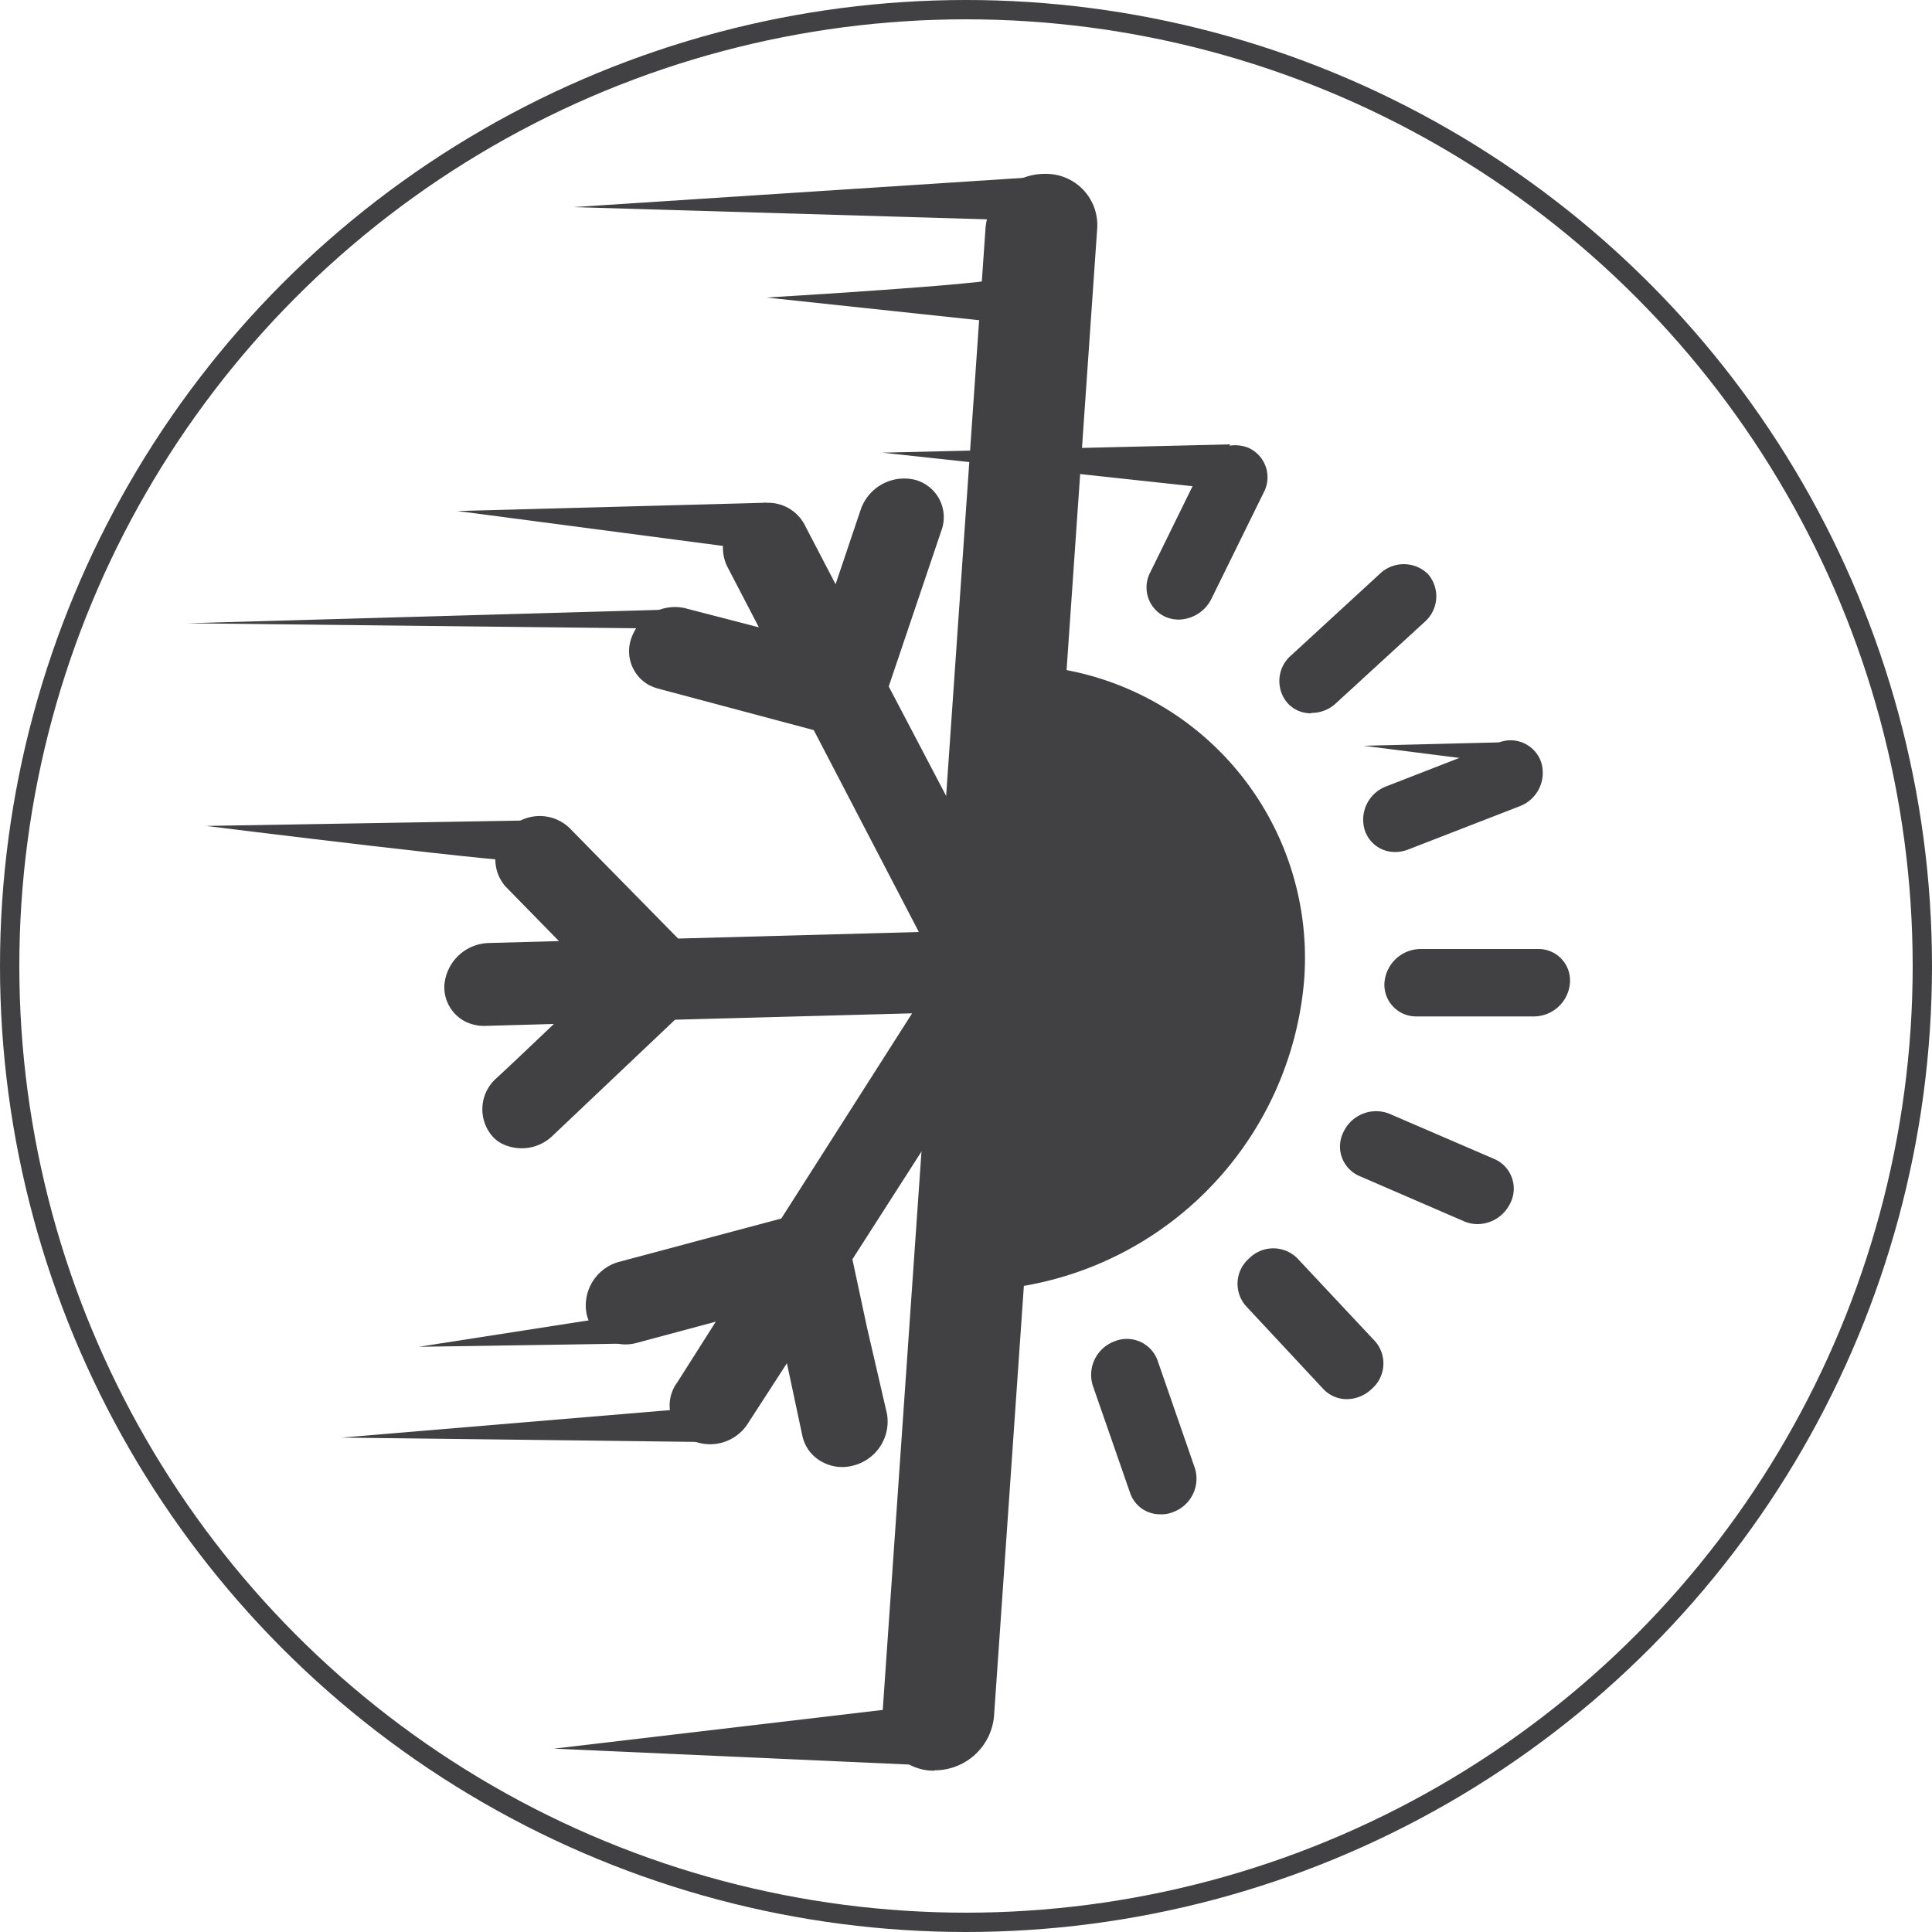
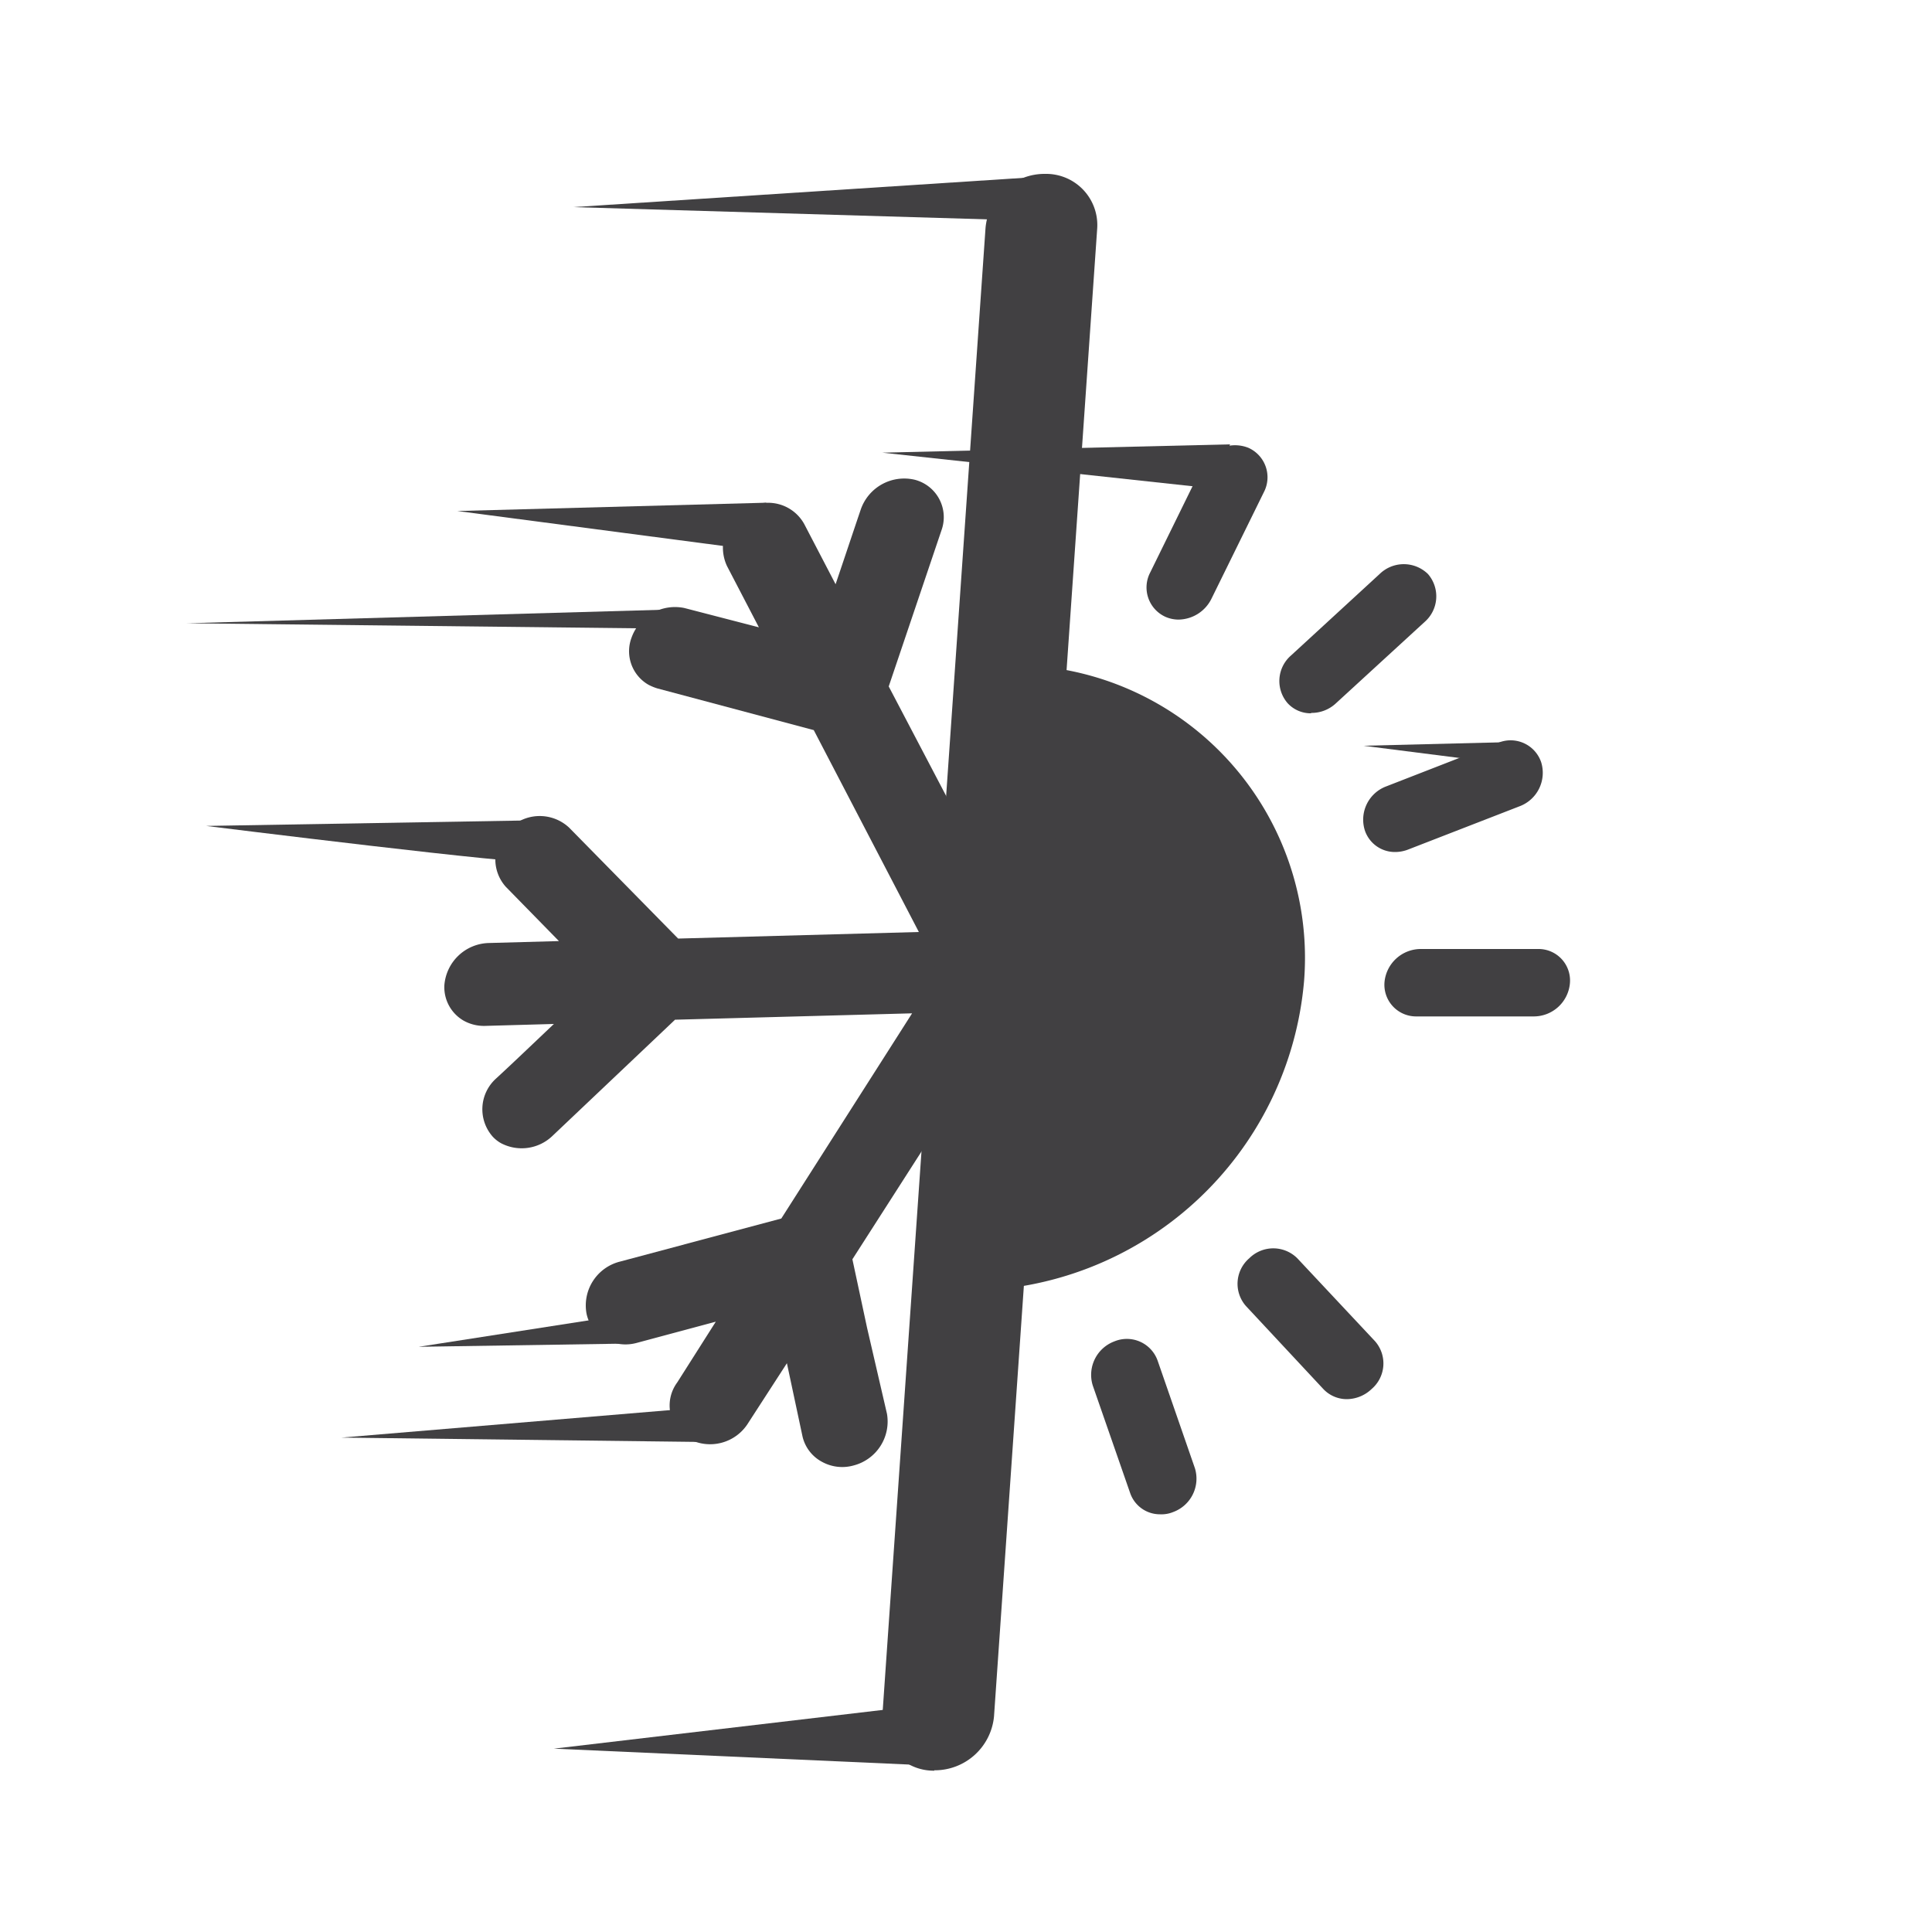
<svg xmlns="http://www.w3.org/2000/svg" viewBox="0 0 100 100">
  <defs>
    <style>.cls-1,.cls-2{fill:none;}.cls-2{stroke:#414042;stroke-miterlimit:10;}.cls-3{clip-path:url(#clip-path);}.cls-4{fill:#414042;}.cls-5{clip-path:url(#clip-path-2);}</style>
    <clipPath id="clip-path">
      <polygon class="cls-1" points="4.29 93.71 48.39 94.09 54.43 7.07 10.32 6.68 4.29 93.71" />
    </clipPath>
    <clipPath id="clip-path-2">
      <polygon class="cls-1" points="48.39 94.09 91.73 94.47 97.77 7.45 54.43 7.07 48.39 94.09" />
    </clipPath>
  </defs>
  <g id="Layer_2" data-name="Layer 2">
    <g id="Layer_1-2" data-name="Layer 1">
-       <circle class="cls-2" cx="50" cy="50" r="49.5" />
      <g class="cls-3">
        <path class="cls-4" d="M44.88,68.73l-.76-3.55,8.2-12.79L67.09,52l5.64,5.77a2,2,0,0,0,.43.34,2.3,2.3,0,0,0,2.68-.39,2.12,2.12,0,0,0,.18-3l-2.78-2.85,3.81-.11a2.38,2.38,0,0,0,2.3-2.21,2,2,0,0,0-2.1-2.1l-3.61.1,2.9-2.81a2.12,2.12,0,0,0,.14-3,2.25,2.25,0,0,0-3.12.08l-6.13,5.94L55.14,48l6.7-10.44,8.35-2.23a2.33,2.33,0,0,0,1.73-2.66,2,2,0,0,0-2.59-1.5l-4.09,1.09,2-3.14a2,2,0,0,0-.63-2.93,2.32,2.32,0,0,0-3,.83l-2,3.15c-.33-1.51-.67-3-.87-3.92a2.05,2.05,0,0,0-2.62-1.47,2.34,2.34,0,0,0-1.69,2.68l1.78,8L51.45,45.92,46,35.53l2.73-8.08a2,2,0,0,0-1.39-2.62,2.38,2.38,0,0,0-2.79,1.55c-.31.91-.8,2.38-1.3,3.86l-1.62-3.11a2.13,2.13,0,0,0-3-.78,2.25,2.25,0,0,0-1,2.95l1.65,3.17-3.86-1A2.39,2.39,0,0,0,32.69,33a2,2,0,0,0,.87,2.44,2.65,2.65,0,0,0,.49.2l8.07,2.15,5.44,10.45-12.46.34-5.64-5.74a2.23,2.23,0,0,0-3.11.06,2.12,2.12,0,0,0-.17,3l2.75,2.81-3.63.1A2.37,2.37,0,0,0,23,51a2,2,0,0,0,1,1.83,2.15,2.15,0,0,0,1.11.27l3.56-.1c-1.15,1.09-2.28,2.17-3,2.83a2.14,2.14,0,0,0-.17,3,1.74,1.74,0,0,0,.43.34,2.3,2.3,0,0,0,2.68-.39l6.33-6,12.27-.33L40.44,63.07,32.09,65.3A2.34,2.34,0,0,0,30.36,68a2,2,0,0,0,.95,1.31,2.19,2.19,0,0,0,1.64.2l4.1-1.1-2,3.15a2,2,0,0,0,.63,2.93,2.32,2.32,0,0,0,3.05-.84l2-3.09.81,3.8a2,2,0,0,0,1,1.3,2.17,2.17,0,0,0,1.65.19,2.35,2.35,0,0,0,1.72-2.67Z" />
      </g>
      <g class="cls-5">
        <path class="cls-4" d="M52.28,34.42a17.56,17.56,0,0,0-17.47,16A15.16,15.16,0,0,0,50,66.81,17.54,17.54,0,0,0,67.5,50.76,15.16,15.16,0,0,0,52.28,34.42" />
        <path class="cls-4" d="M52.57,30.31a1.89,1.89,0,0,0,1.88-1.74l.42-6a1.64,1.64,0,0,0-1.64-1.77,1.9,1.9,0,0,0-1.89,1.74l-.42,6a1.64,1.64,0,0,0,1.65,1.77" />
        <path class="cls-4" d="M79.62,49.12l-6.07,0a1.89,1.89,0,0,0-1.89,1.73,1.64,1.64,0,0,0,1.65,1.76l6.07,0a1.88,1.88,0,0,0,1.88-1.73,1.63,1.63,0,0,0-1.64-1.76" />
        <path class="cls-4" d="M49.75,70.93a1.9,1.9,0,0,0-1.89,1.74l-.41,6a1.63,1.63,0,0,0,1.64,1.76A1.89,1.89,0,0,0,51,78.71l.41-6a1.64,1.64,0,0,0-1.64-1.77" />
      </g>
      <path class="cls-4" d="M67.86,36.9a1.84,1.84,0,0,0,1.29-.5l4.59-4.21a1.76,1.76,0,0,0,.17-2.48,1.79,1.79,0,0,0-2.5,0l-4.59,4.22a1.75,1.75,0,0,0-.17,2.47,1.62,1.62,0,0,0,1.21.52" />
      <path class="cls-4" d="M67.15,65.13a1.76,1.76,0,0,0-2.49,0,1.74,1.74,0,0,0-.17,2.47l4,4.29a1.67,1.67,0,0,0,1.21.53A1.88,1.88,0,0,0,71,71.89a1.74,1.74,0,0,0,.17-2.47Z" />
      <path class="cls-4" d="M60.33,31.93a1.7,1.7,0,0,0,.66.14A1.93,1.93,0,0,0,62.7,31l2.72-5.53a1.67,1.67,0,0,0-.8-2.29,1.86,1.86,0,0,0-2.37.92l-2.72,5.54a1.67,1.67,0,0,0,.8,2.29" />
-       <path class="cls-4" d="M77.37,60l-5.45-2.35a1.86,1.86,0,0,0-2.37.92,1.66,1.66,0,0,0,.79,2.29l5.45,2.36a1.79,1.79,0,0,0,.67.14,1.89,1.89,0,0,0,1.7-1.06,1.67,1.67,0,0,0-.79-2.3" />
      <path class="cls-4" d="M70.65,43a1.64,1.64,0,0,0,1.56,1.1,1.86,1.86,0,0,0,.68-.13l5.77-2.24a1.85,1.85,0,0,0,1.11-2.28,1.67,1.67,0,0,0-2.23-1l-5.78,2.25A1.84,1.84,0,0,0,70.65,43" />
      <path class="cls-4" d="M59.92,70.43a1.69,1.69,0,0,0-2.24-1,1.85,1.85,0,0,0-1.12,2.28l1.94,5.58a1.63,1.63,0,0,0,1.55,1.09,1.6,1.6,0,0,0,.68-.12A1.84,1.84,0,0,0,61.85,76Z" />
      <path class="cls-4" d="M48.36,91.65a2.66,2.66,0,0,1-2.69-2.84l5.34-77A3.07,3.07,0,0,1,54.1,9a2.65,2.65,0,0,1,2.69,2.84l-5.34,77a3.08,3.08,0,0,1-3.09,2.79" />
      <polygon class="cls-4" points="53.67 9.16 29.67 10.72 53.67 11.43 53.67 9.16" />
-       <path class="cls-4" d="M51.67,14.4c0,.29-12,1-12,1l12,1.28Z" />
      <polygon class="cls-4" points="39.67 26.02 23.67 26.45 37.67 28.29 39.67 26.02" />
      <polygon class="cls-4" points="63.67 23 45.67 23.43 62.67 25.27 63.67 23" />
      <polygon class="cls-4" points="78.57 38.4 70.57 38.6 77.57 39.49 78.57 38.4" />
      <polygon class="cls-4" points="9.67 32.26 34.67 32.54 34.67 31.55 9.67 32.26" />
      <path class="cls-4" d="M27.67,42.46l-17,.29s17,2.12,17,1.84Z" />
      <polygon class="cls-4" points="47.67 91.36 28.67 90.51 46.67 88.39 47.67 91.36" />
      <polygon class="cls-4" points="36.67 72.82 36.67 74.64 17.67 74.41 36.67 72.82" />
      <polygon class="cls-4" points="32.67 69.54 21.67 69.71 32.67 68 32.67 69.54" />
    </g>
  </g>
</svg>